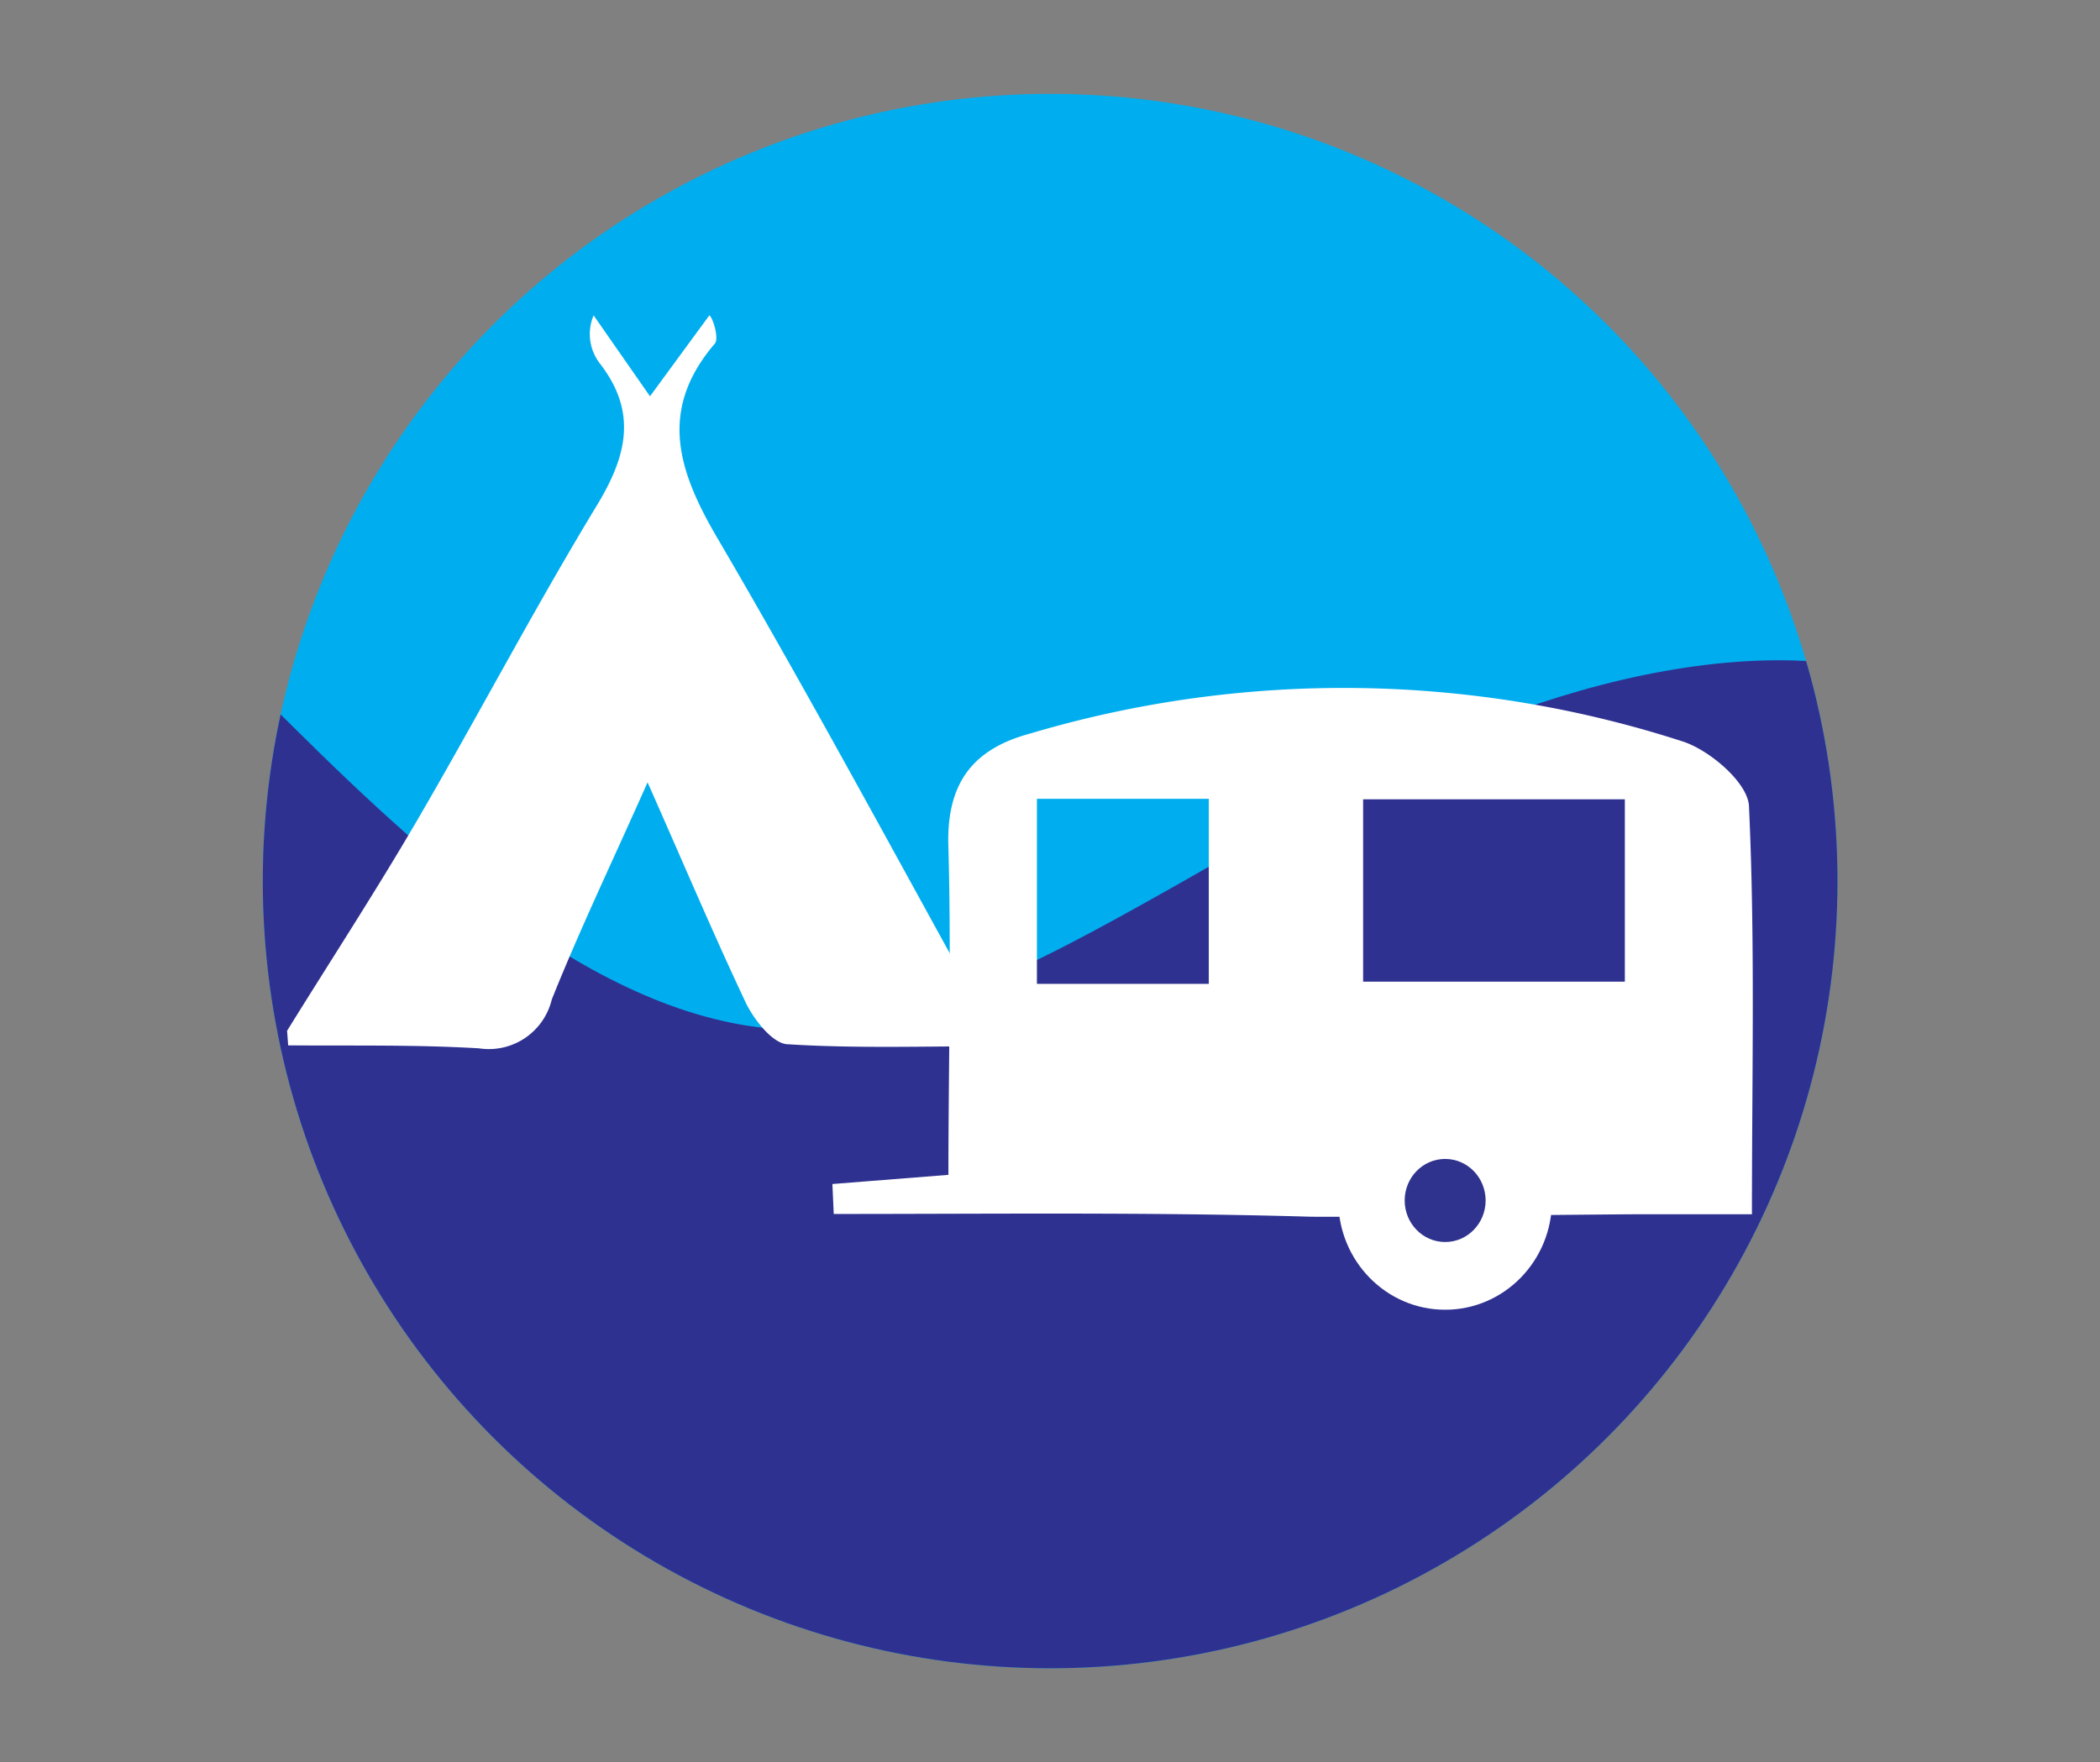
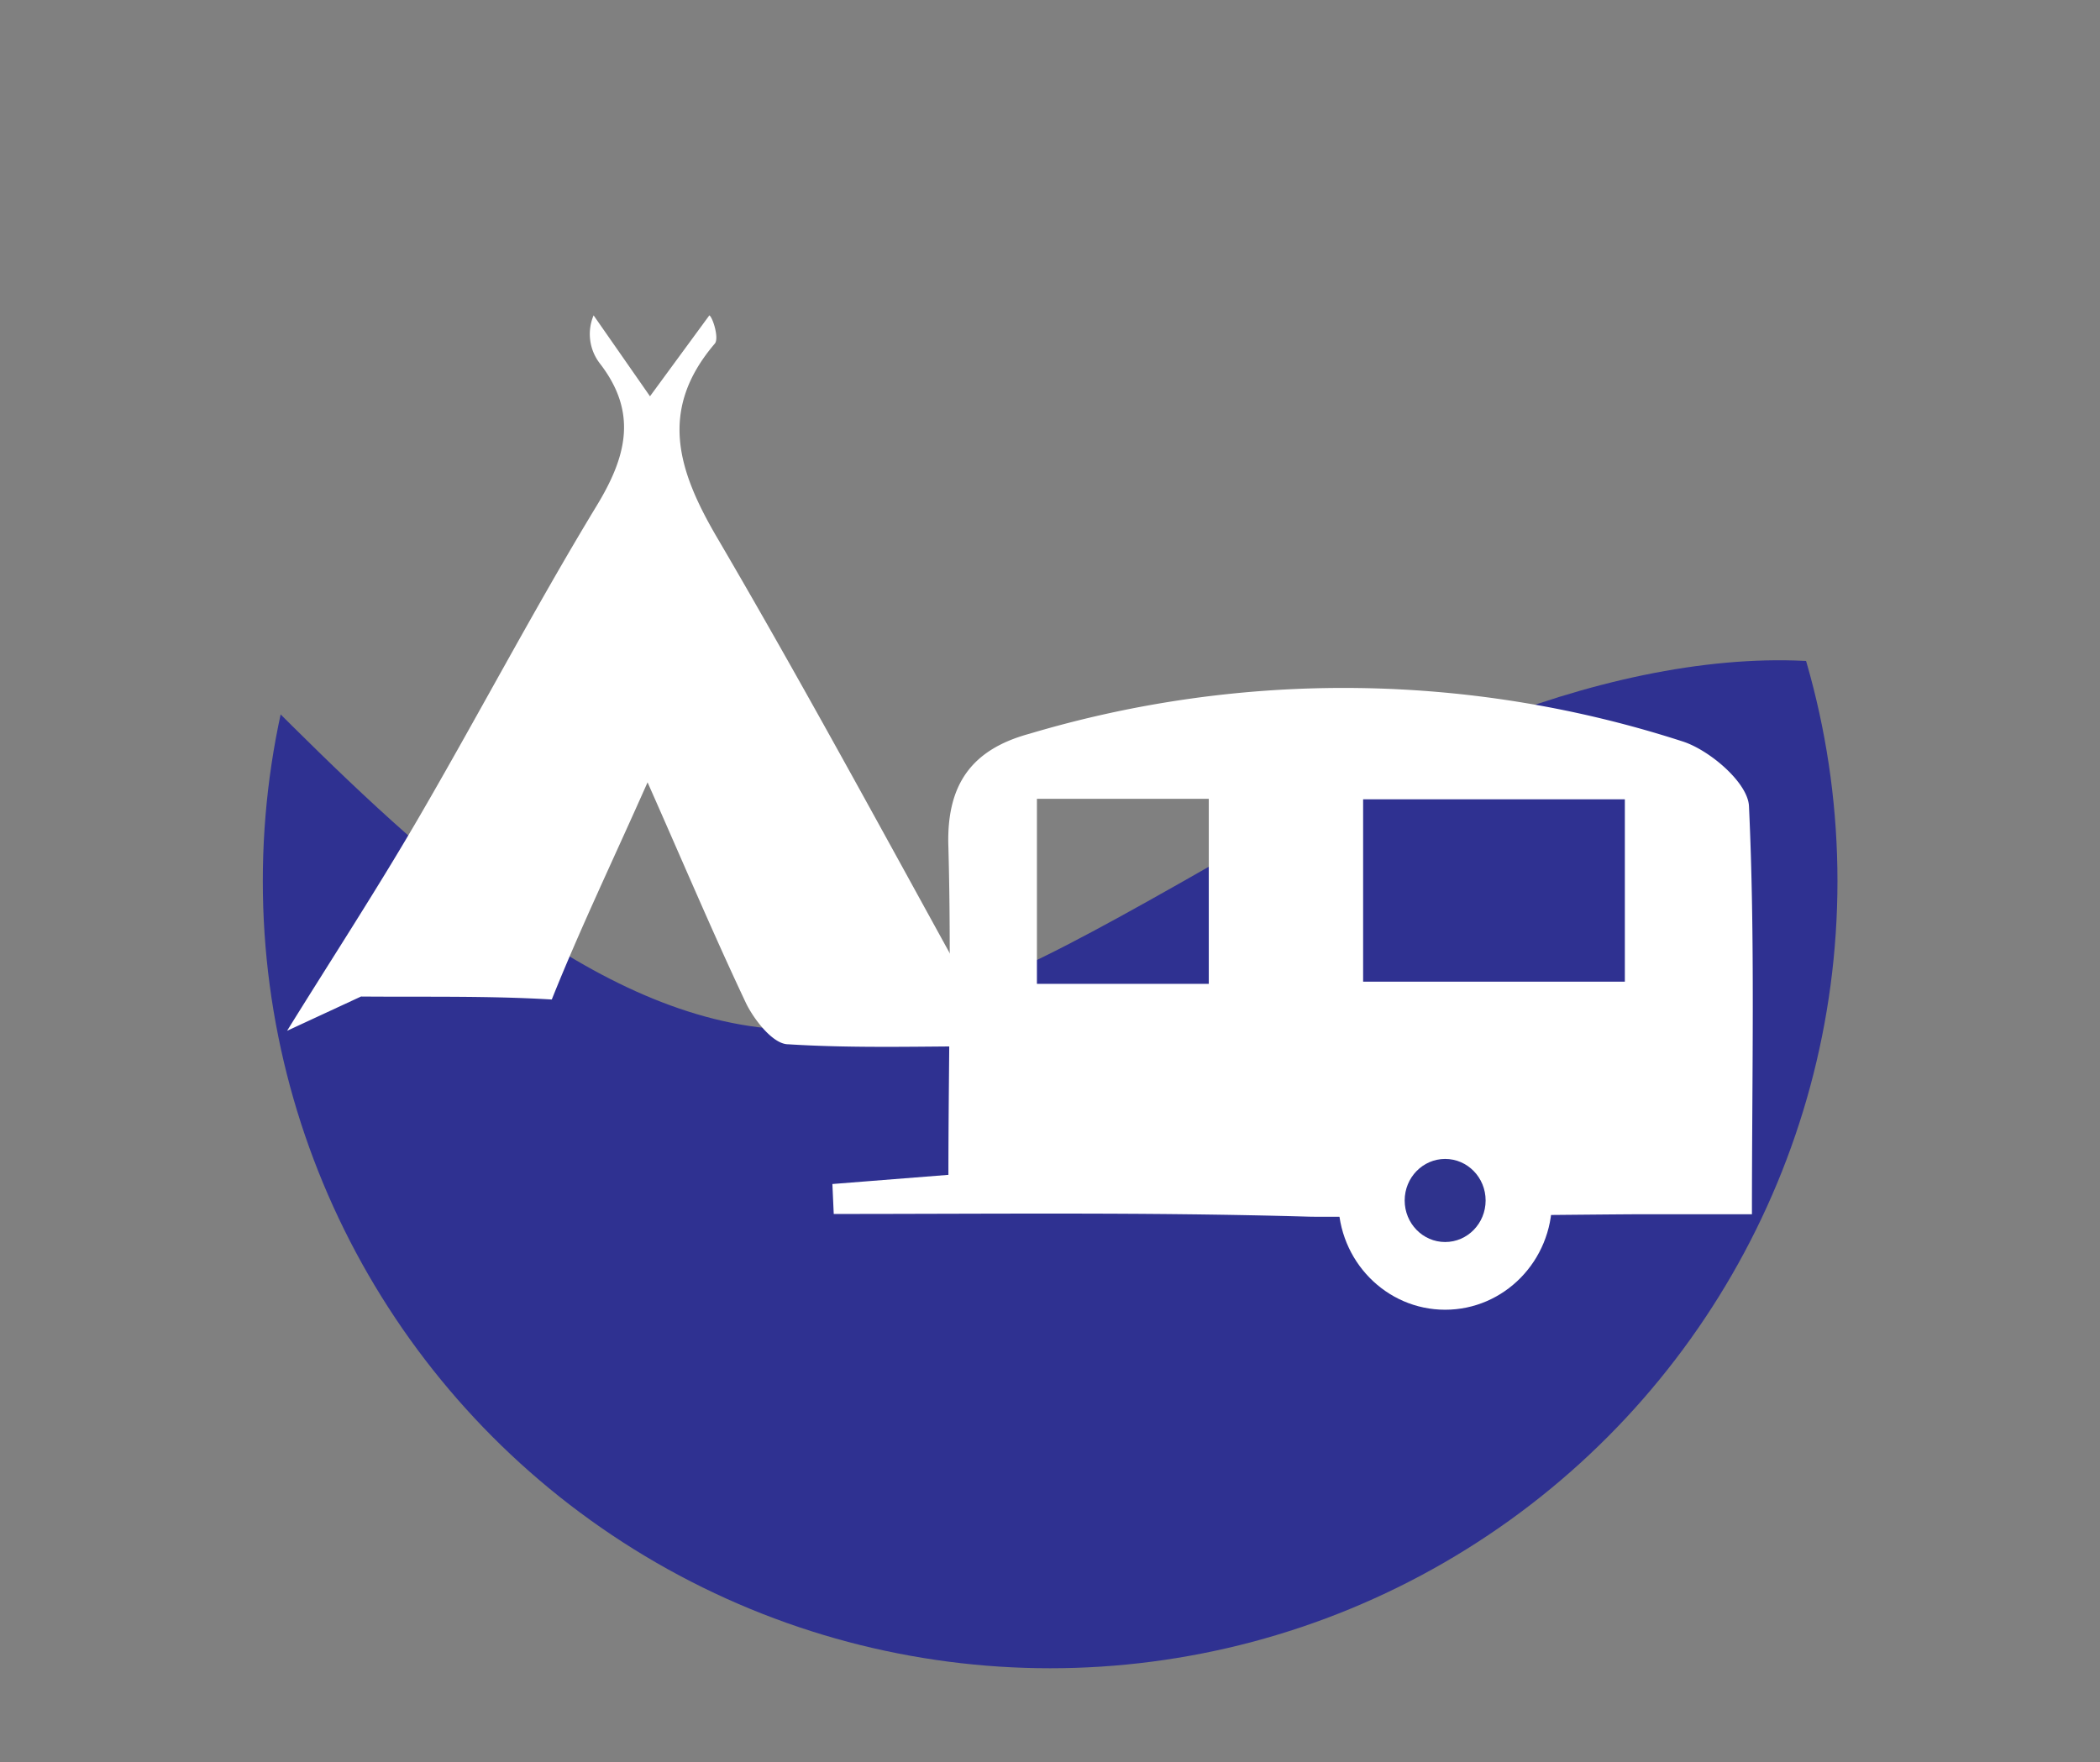
<svg xmlns="http://www.w3.org/2000/svg" id="add94d66-2a63-417e-a7de-9666a541b365" viewBox="0 0 77.83 65.32">
  <rect x="0" y="0" width="77.83" height="65.32" fill="#808080" stroke="none" />
  <defs>
    <style>.cls-1{fill:none;}.cls-2{fill:#00aeef;}.cls-3{clip-path:url(#clip-path);}.cls-4{fill:#2f3191;}.cls-5{fill:#fff;}.cls-6{fill:#2f338d;}</style>
    <clipPath id="clip-path">
      <circle class="cls-1" cx="38.92" cy="32.66" r="29.18" />
    </clipPath>
  </defs>
-   <circle class="cls-2" cx="38.92" cy="32.66" r="29.18" />
  <g class="cls-3">
    <path class="cls-4" d="M72.7,26c-6-3.27-15.59-.9-23.3,3.51-9,5.11-11.72,6.85-16.64,8.24-14.28,4-28-21.56-32.11-18C-2,22,2.84,44.22,6.36,49.71c10,15.62,28.81,18.28,31,18.55,4,.5,25.78,3.24,35.11-11C79.09,47.15,79.8,29.85,72.7,26Z" />
  </g>
-   <path class="cls-5" d="M10.64,38.21c1.61-2.6,3.28-5.16,4.82-7.8,2.25-3.86,4.33-7.83,6.64-11.64,1.13-1.85,1.54-3.48.13-5.3A1.78,1.78,0,0,1,22,11.69l2.09,3,2.2-3c.13.08.37.86.2,1.05-2.09,2.45-1.38,4.69.1,7.21,3.56,6.08,6.89,12.3,10.51,18.83-2.79,0-5.35.09-7.89-.07-.55,0-1.24-.88-1.55-1.5C26.44,34.63,25.33,32,24,29c-1.3,2.93-2.51,5.45-3.55,8.05a2.4,2.4,0,0,1-2.7,1.81c-2.35-.14-4.71-.09-7.07-.11Z" />
+   <path class="cls-5" d="M10.64,38.21c1.61-2.6,3.28-5.16,4.82-7.8,2.25-3.86,4.33-7.83,6.64-11.64,1.13-1.85,1.54-3.48.13-5.3A1.78,1.78,0,0,1,22,11.69l2.09,3,2.2-3c.13.08.37.86.2,1.05-2.09,2.45-1.38,4.69.1,7.21,3.56,6.08,6.89,12.3,10.51,18.83-2.79,0-5.35.09-7.89-.07-.55,0-1.24-.88-1.55-1.5C26.44,34.63,25.33,32,24,29c-1.3,2.93-2.51,5.45-3.55,8.05c-2.35-.14-4.71-.09-7.07-.11Z" />
  <path class="cls-5" d="M30.85,43.89l4.3-.34c0-4,.11-8.08,0-12.13-.09-2.39.91-3.65,3-4.22a40.78,40.78,0,0,1,24.23.29c1,.33,2.4,1.53,2.44,2.39.23,4.91.11,9.84.11,15.13-1.51,0-2.75,0-4,0-1.56,0-11.33.12-12.43.09C42.61,44.93,36.75,45,30.9,45ZM60.22,29.63h-9.7v6.76h9.7ZM38.43,36.47H44.8V29.61H38.43Z" />
  <ellipse class="cls-5" cx="53.56" cy="44.5" rx="3.96" ry="4.05" />
  <ellipse class="cls-6" cx="53.56" cy="44.5" rx="1.5" ry="1.54" />
</svg>